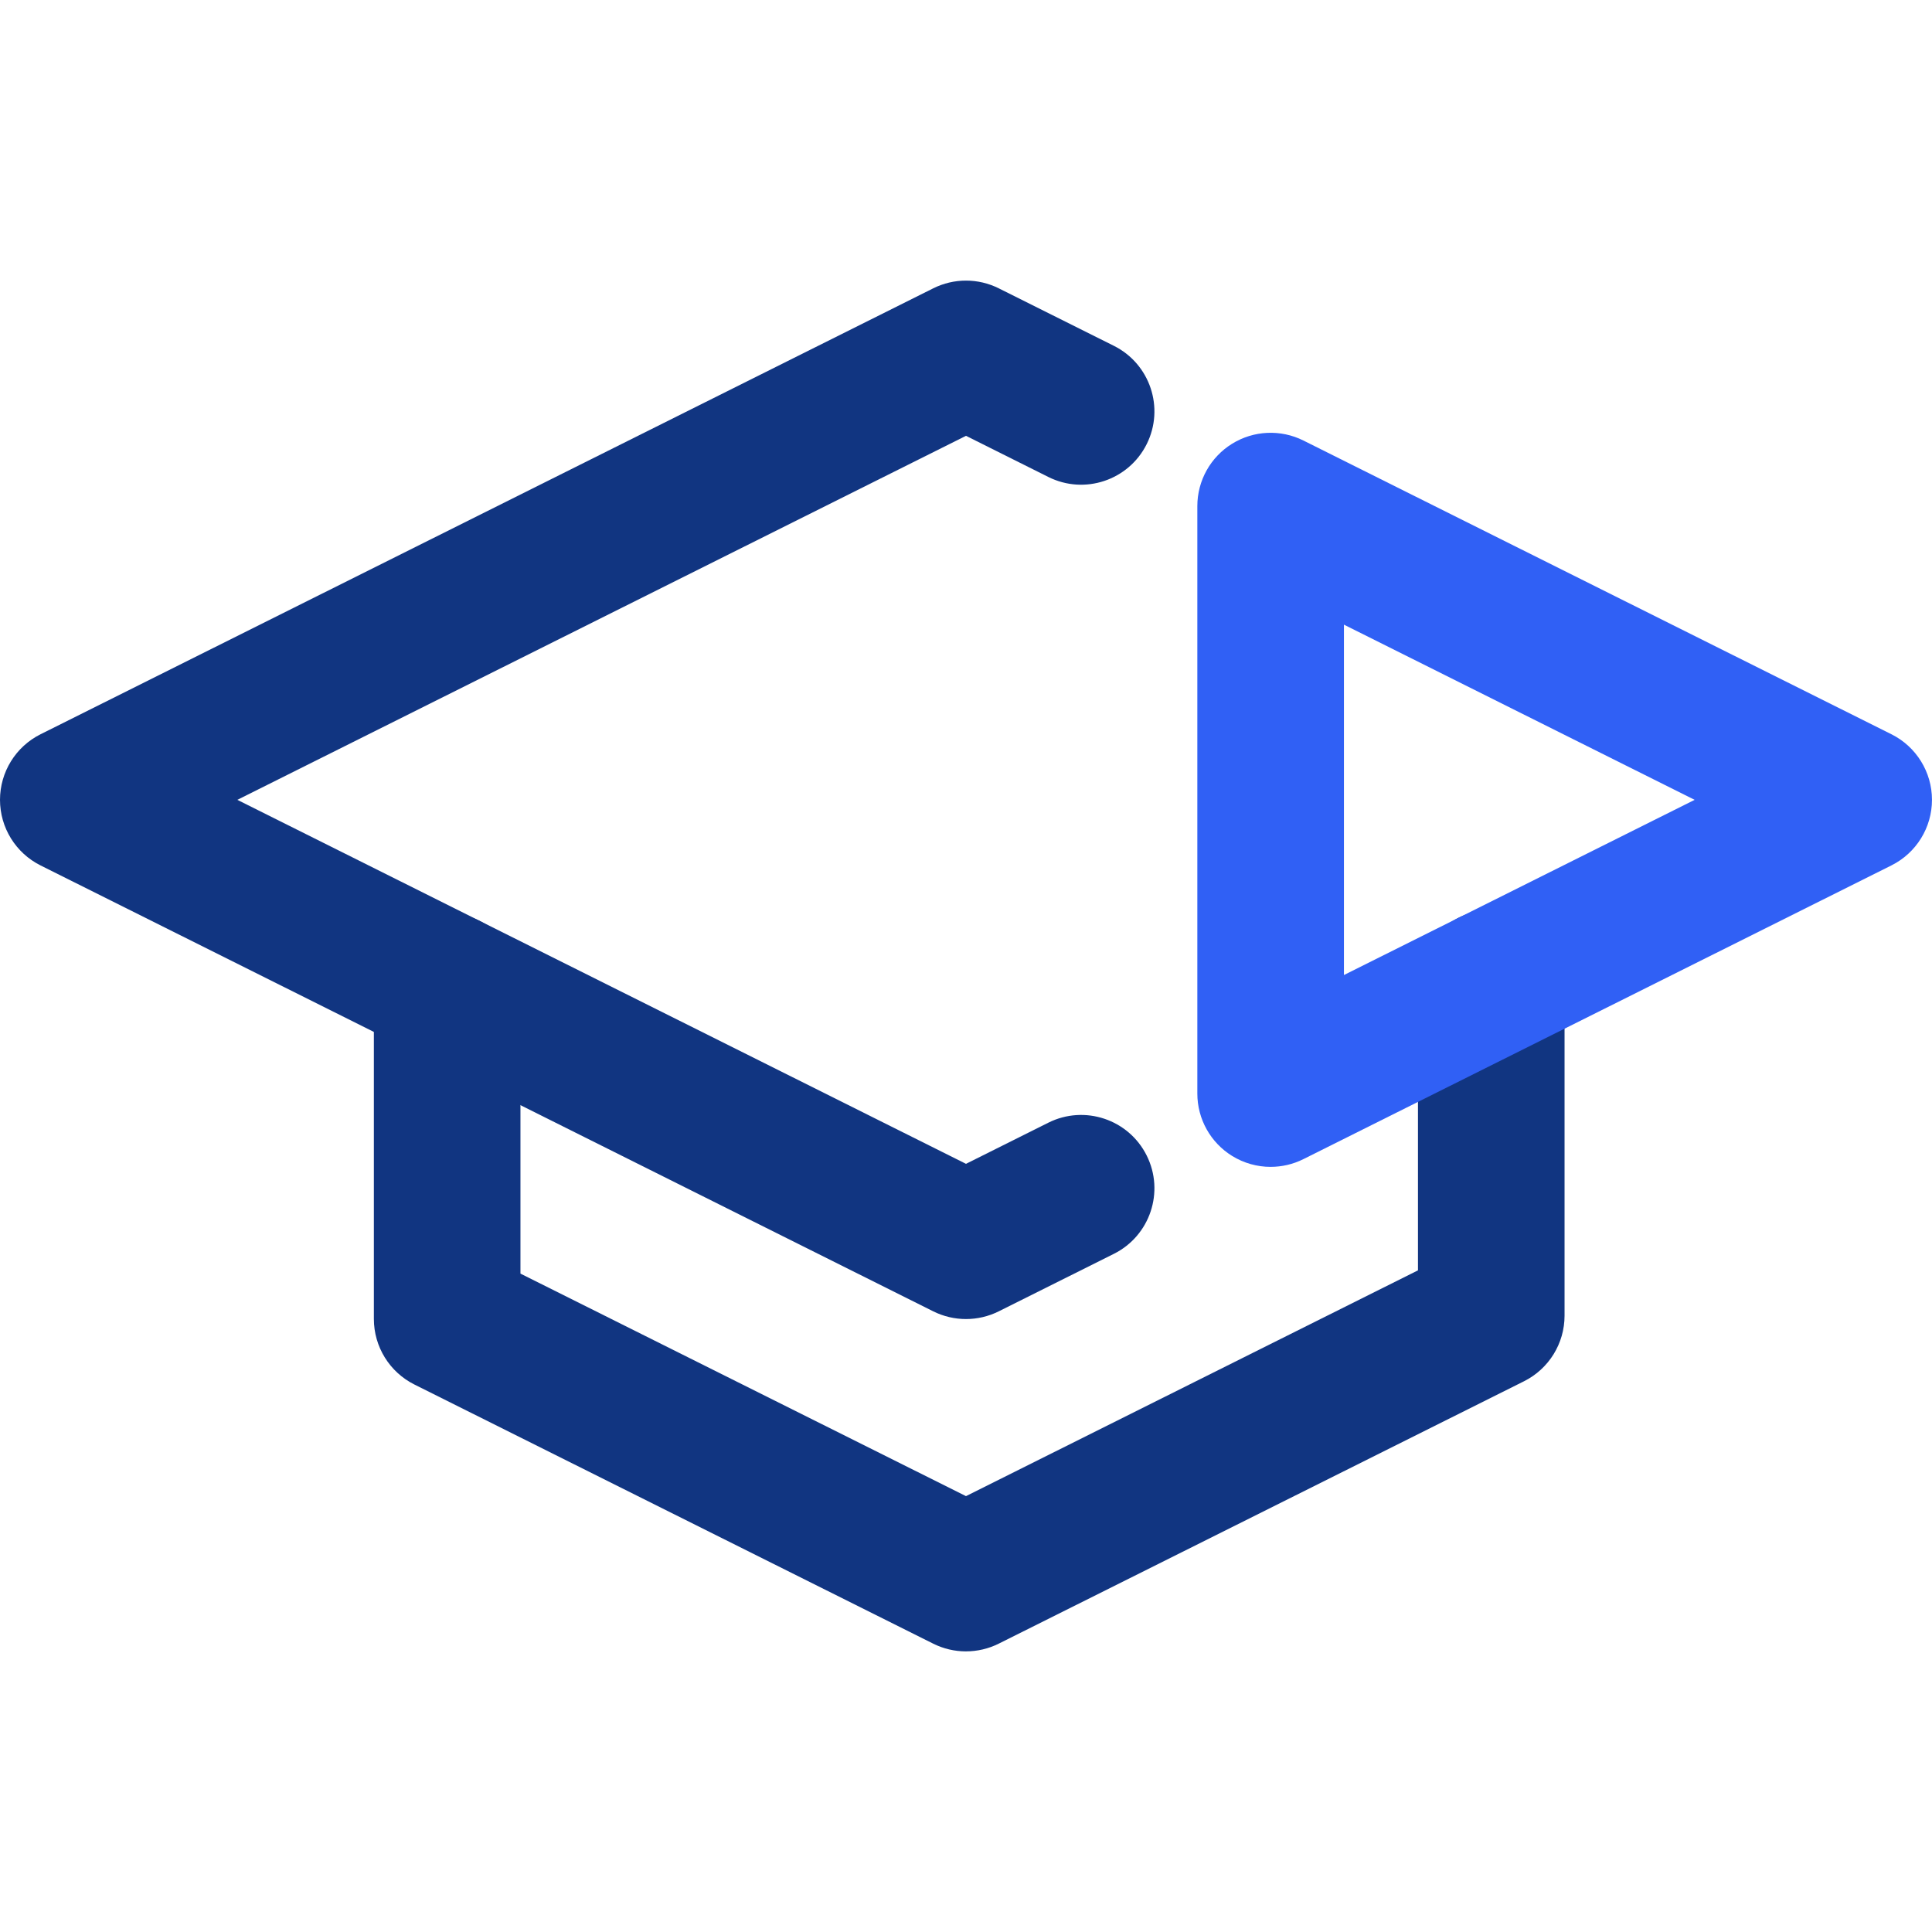
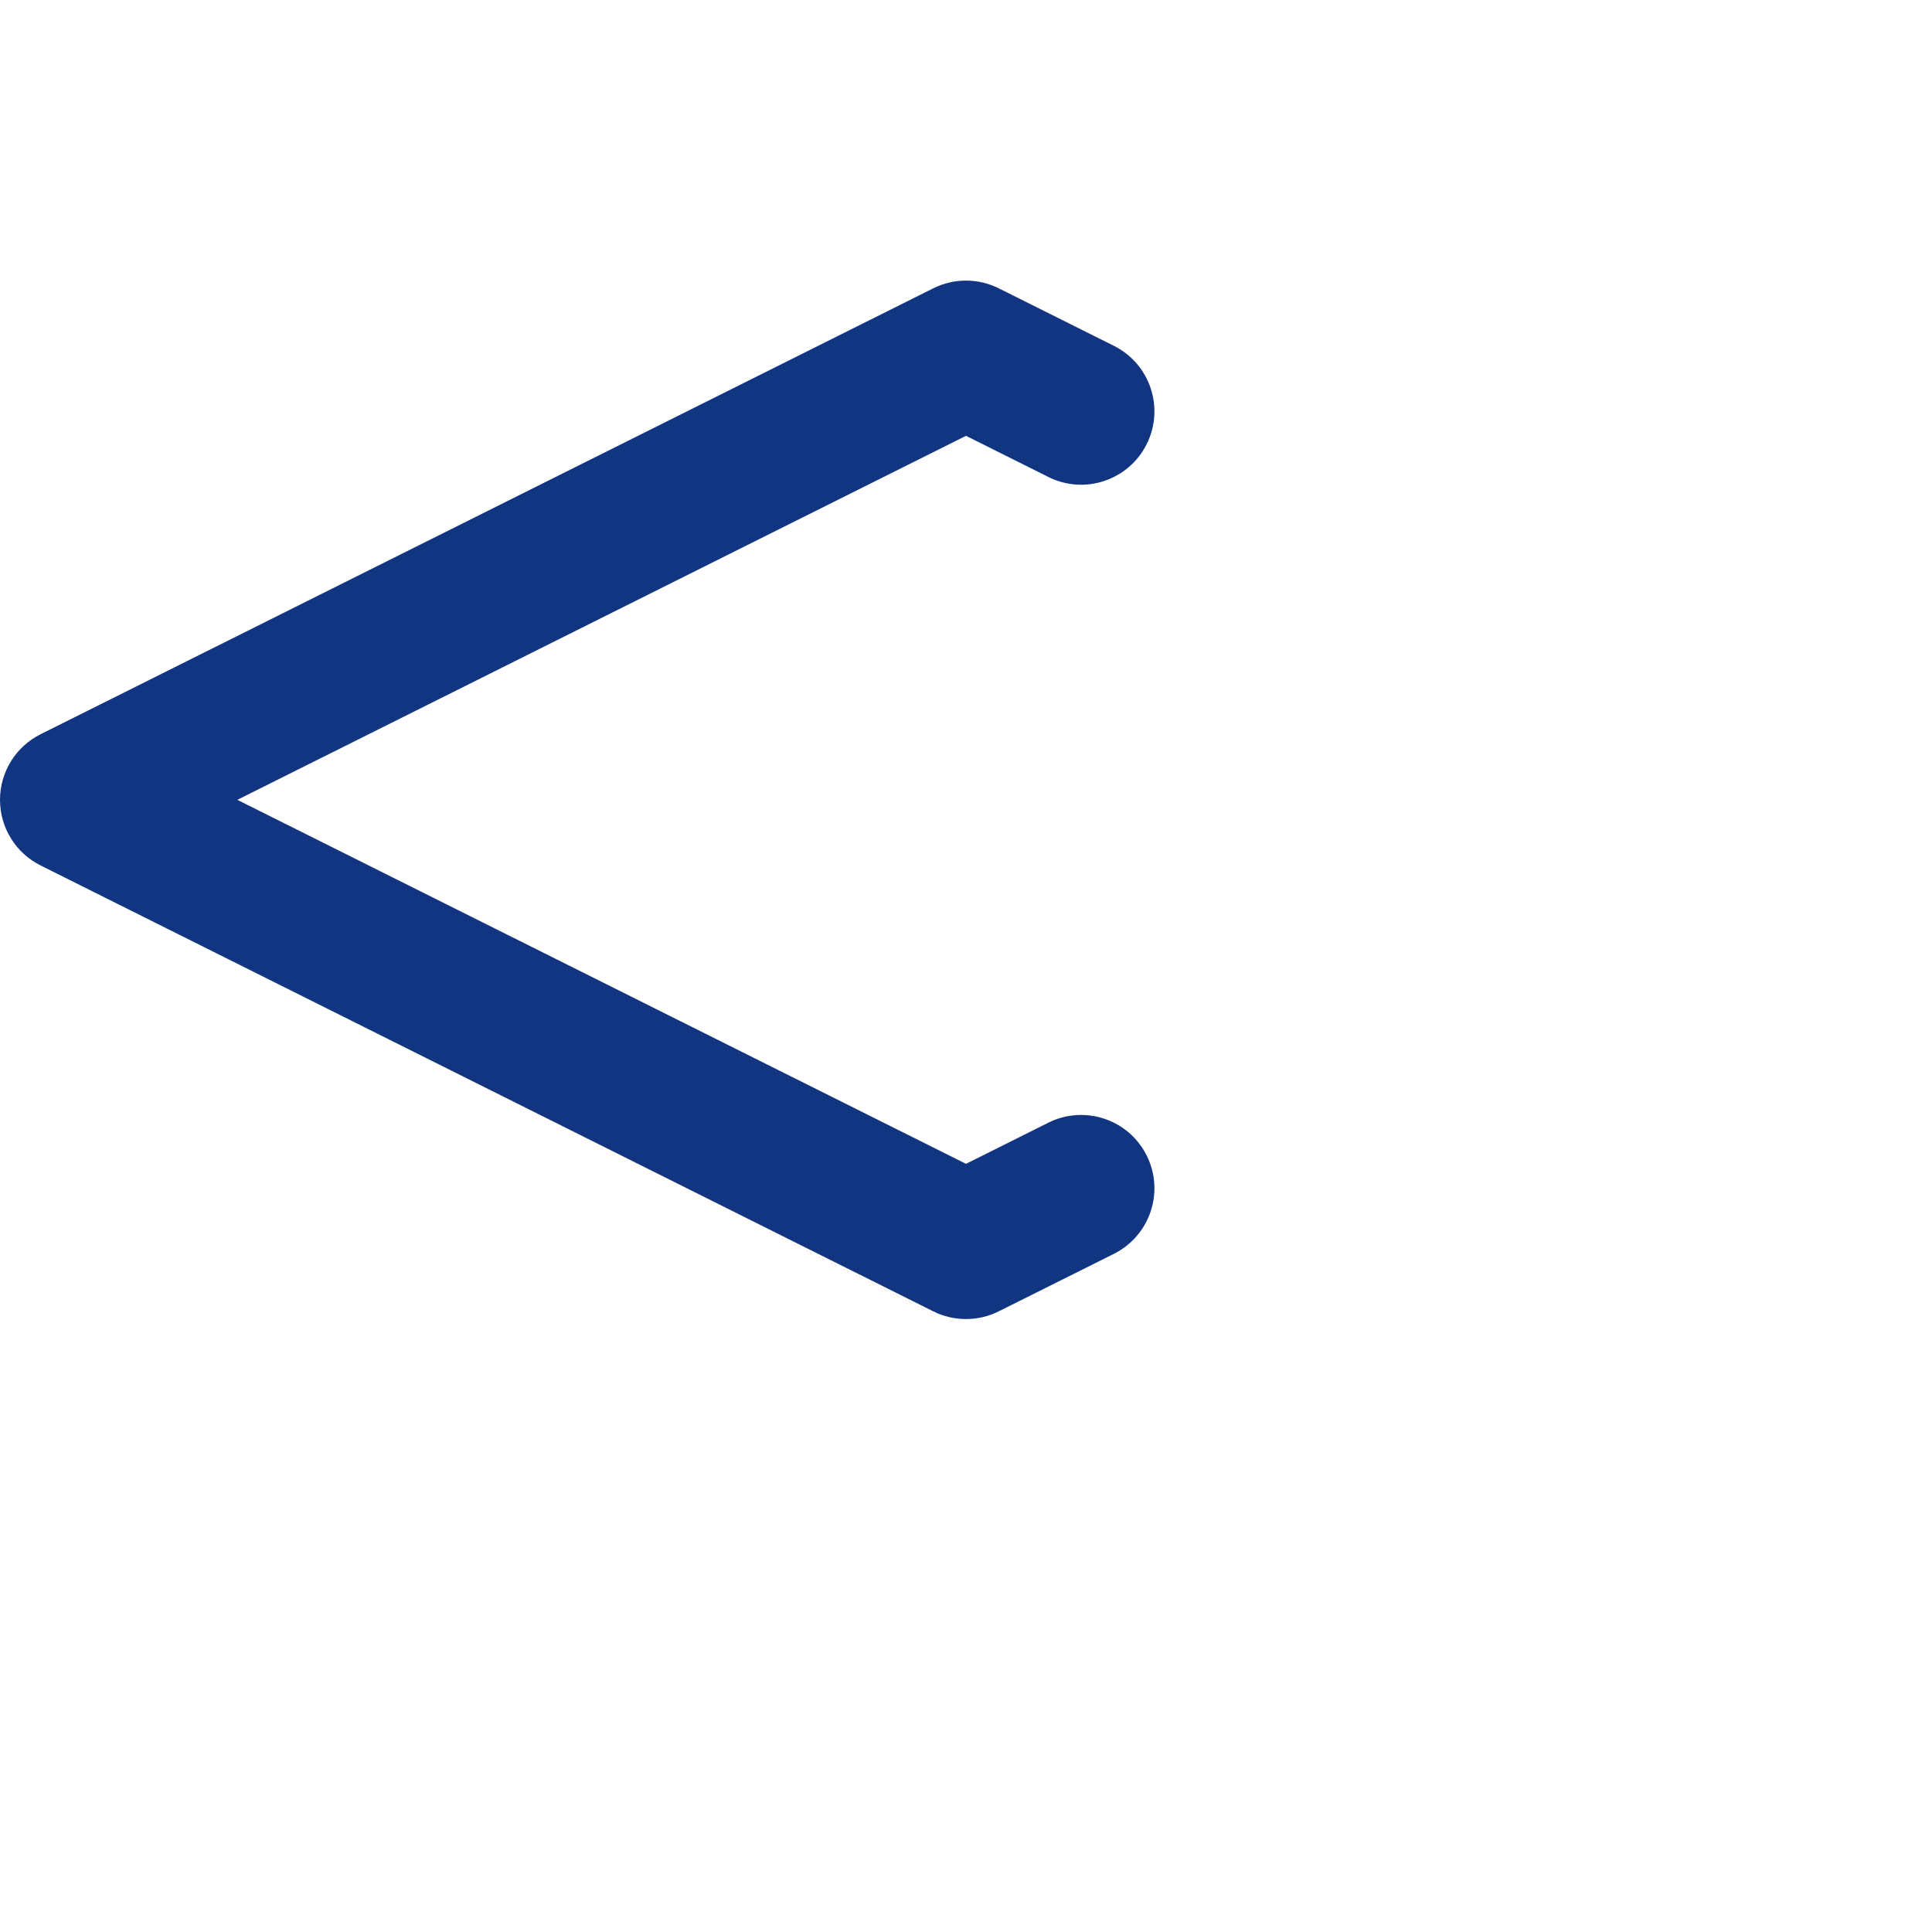
<svg xmlns="http://www.w3.org/2000/svg" id="Layer_1" width="256px" height="256px" viewBox="0 0 948.98 673.31">
  <defs>
    <style>.cls-1{fill:#113581;}.cls-1,.cls-2{stroke-width:0px;}.cls-2{fill:#3060f5;}</style>
  </defs>
-   <path class="cls-1" d="m474.49,673.31c-5.51,0-11.02-1.26-16.09-3.79l-254.84-127.29c-12.21-6.1-19.92-18.57-19.92-32.21v-163.25c0-19.88,16.12-36,36-36s36,16.12,36,36v140.98l218.84,109.3,222.01-110.9v-140.98c0-19.88,16.12-36,36-36s36,16.12,36,36v163.25c0,13.64-7.71,26.11-19.92,32.21l-258.01,128.88c-5.06,2.53-10.58,3.79-16.09,3.79Z" />
  <path class="cls-1" d="m474.49,510.07c-5.51,0-11.02-1.26-16.09-3.79L19.91,287.25c-12.2-6.1-19.91-18.57-19.91-32.21s7.71-26.11,19.91-32.21L458.4,3.79c10.13-5.06,22.05-5.06,32.18,0l56.54,28.24c17.79,8.89,25.01,30.51,16.12,48.3s-30.51,25.01-48.3,16.12l-40.45-20.21L116.58,255.04l357.91,178.79,40.45-20.21c17.79-8.88,39.41-1.67,48.3,16.12,8.89,17.79,1.67,39.41-16.12,48.3l-56.54,28.24c-5.07,2.53-10.58,3.79-16.09,3.79Z" />
-   <path class="cls-2" d="m624.13,435.32c-6.59,0-13.15-1.8-18.94-5.38-10.61-6.56-17.07-18.15-17.07-30.62V110.75c0-12.48,6.46-24.06,17.07-30.62,10.61-6.56,23.86-7.16,35.02-1.59l288.84,144.28c12.21,6.1,19.92,18.57,19.92,32.21s-7.71,26.11-19.92,32.21l-288.84,144.28c-5.08,2.54-10.59,3.79-16.09,3.79Zm36-266.33v172.1l172.26-86.05-172.26-86.05Z" />
</svg>